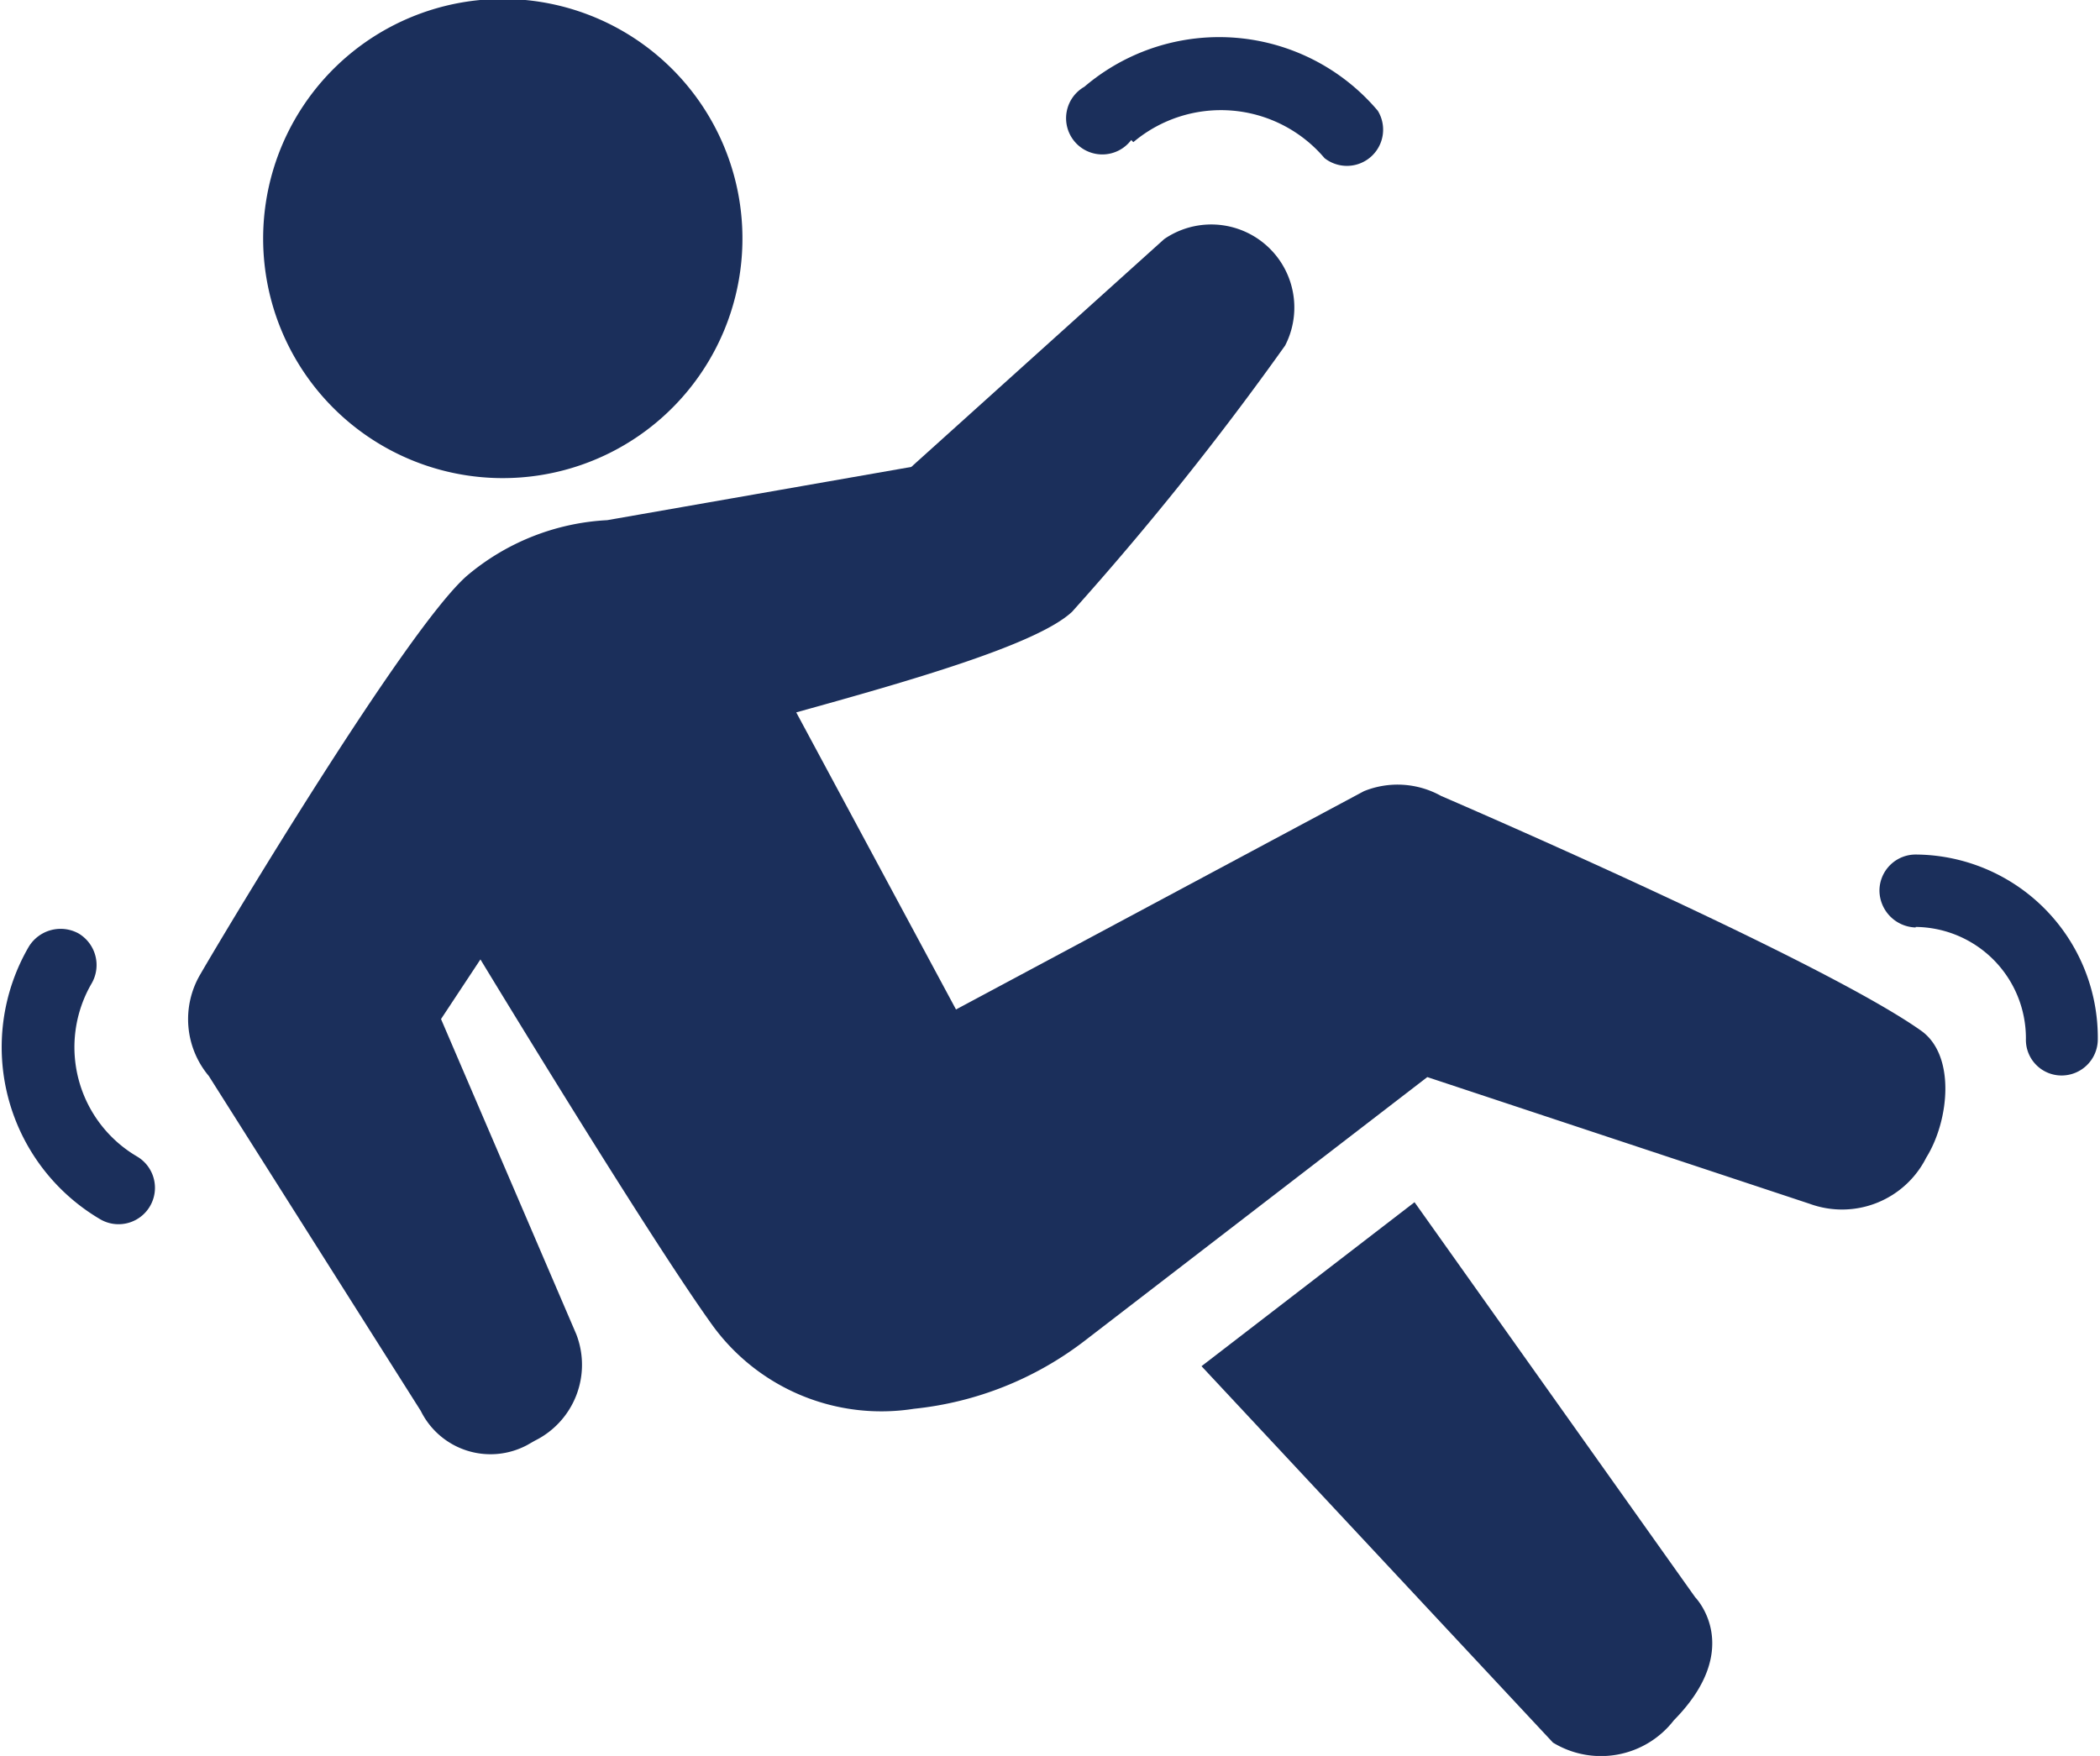
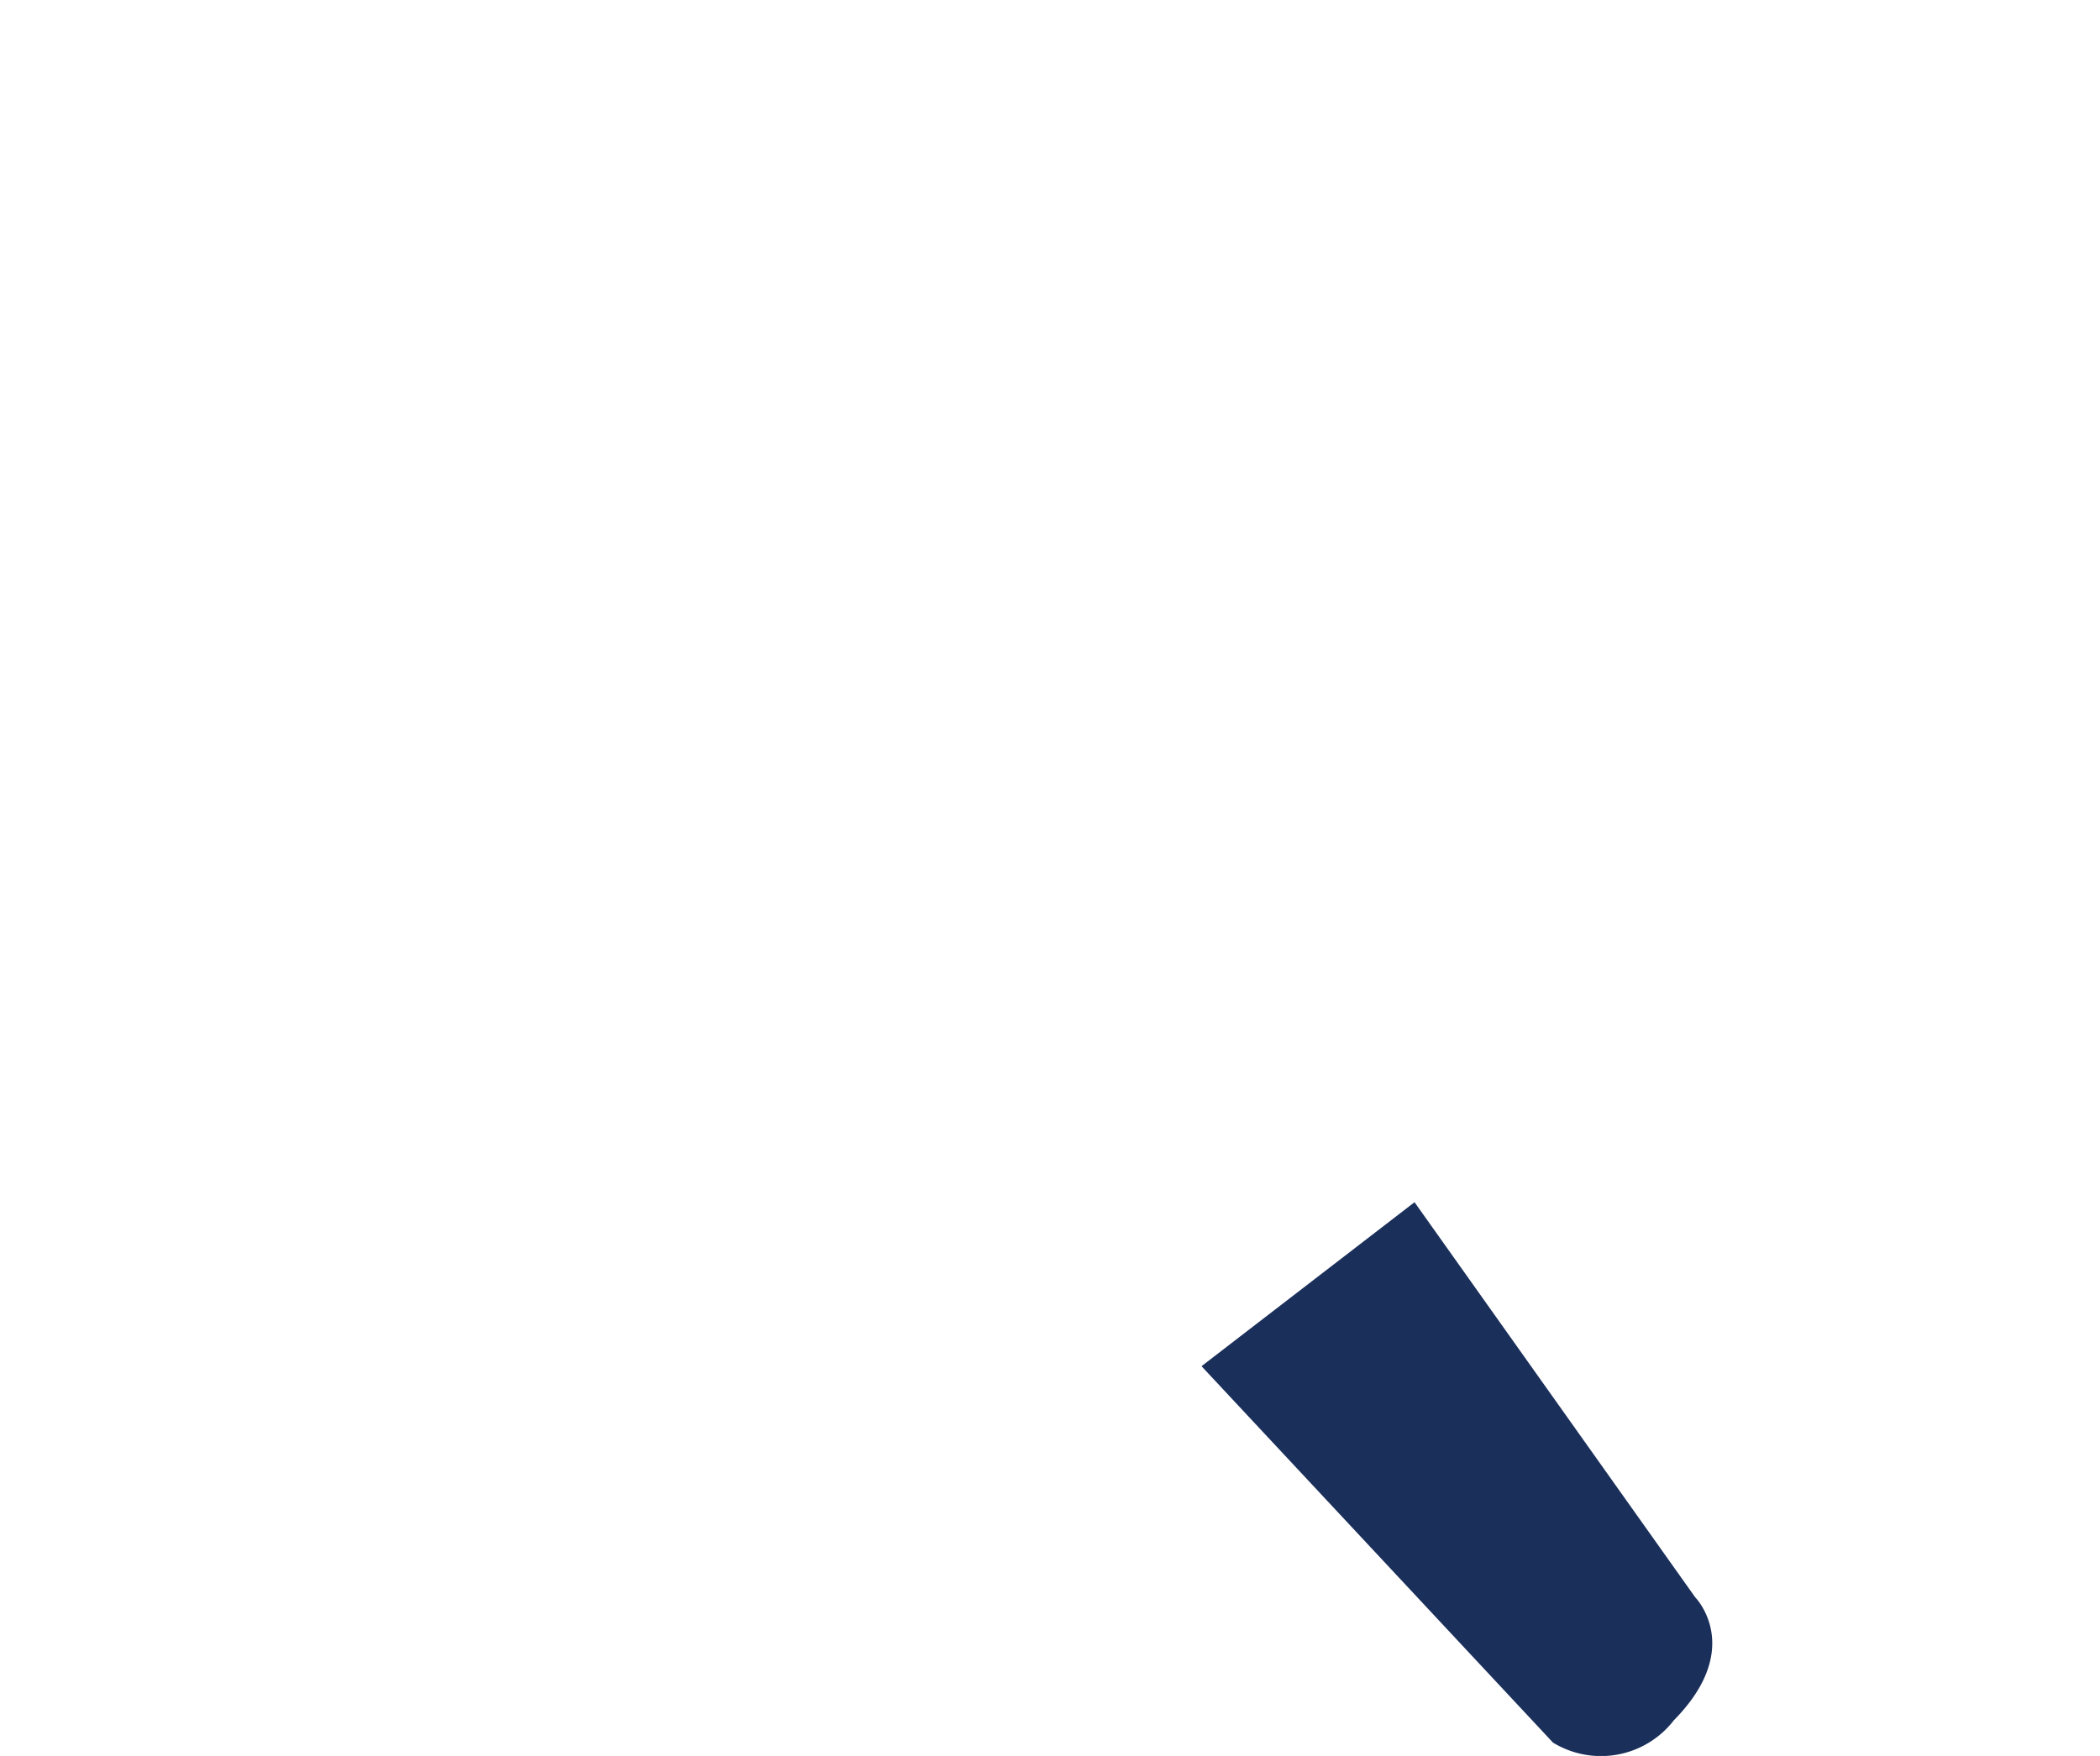
<svg xmlns="http://www.w3.org/2000/svg" id="Layer_1" data-name="Layer 1" width="0.55in" height="0.46in" viewBox="0 0 39.37 32.98">
  <defs>
    <style>.cls-1{fill:#1b2f5b;}</style>
  </defs>
  <title>icon-slip-fall</title>
  <g id="Group_40" data-name="Group 40">
-     <path id="Path_98" data-name="Path 98" class="cls-1" d="M265.62,437.52a1.46,1.46,0,0,0,2,.64l.14-.08a1.59,1.59,0,0,0,.78-2L266,430.16l.74-1.12s3.15,5.2,4.37,6.89a3.92,3.92,0,0,0,3.77,1.55,6.32,6.32,0,0,0,3.21-1.28l6.43-4.95,7.18,2.38a1.77,1.77,0,0,0,2.19-.87c.43-.69.56-1.93-.11-2.39-1.93-1.36-9-4.4-9-4.4a1.68,1.68,0,0,0-1.45-.09l-7.66,4.1-3-5.58c2.09-.58,4.52-1.27,5.18-1.89a56.89,56.89,0,0,0,4-5,1.56,1.56,0,0,0-2.27-2l-4.75,4.28-5.71,1a4.43,4.43,0,0,0-2.64,1.05c-1.13,1-4.45,6.53-5,7.48a1.66,1.66,0,0,0,.16,1.91Z" transform="translate(-257.75 -411.02)" />
    <path id="Path_99" data-name="Path 99" class="cls-1" d="M284.28,433.6l-4,3.08,6.6,7.07a1.73,1.73,0,0,0,2.27-.42c1.34-1.36.4-2.31.4-2.31Z" transform="translate(-257.75 -411.02)" />
-     <path id="Path_100" data-name="Path 100" class="cls-1" d="M267.16,420a4.5,4.5,0,1,0-4.5-4.49h0A4.5,4.5,0,0,0,267.16,420Z" transform="translate(-257.75 -411.02)" />
-     <path id="Path_101" data-name="Path 101" class="cls-1" d="M279,413.69a2.55,2.55,0,0,1,3.59.3h0a.68.68,0,0,0,1-.89,3.9,3.9,0,0,0-5.51-.45.68.68,0,1,0,.88,1Z" transform="translate(-257.75 -411.02)" />
-     <path id="Path_102" data-name="Path 102" class="cls-1" d="M259.6,433.92a.68.68,0,1,0,.69-1.18,2.38,2.38,0,0,1-.85-3.25h0a.69.69,0,0,0-.25-.94.7.7,0,0,0-.93.25,3.75,3.75,0,0,0,1.34,5.12Z" transform="translate(-257.75 -411.02)" />
-     <path id="Path_103" data-name="Path 103" class="cls-1" d="M293.69,428.43a2.09,2.09,0,0,1,2.07,2.1h0a.67.67,0,0,0,.67.69h0a.68.68,0,0,0,.68-.67,3.44,3.44,0,0,0-3.41-3.48h0a.68.68,0,0,0-.69.68.7.7,0,0,0,.68.69Z" transform="translate(-257.75 -411.02)" />
  </g>
</svg>